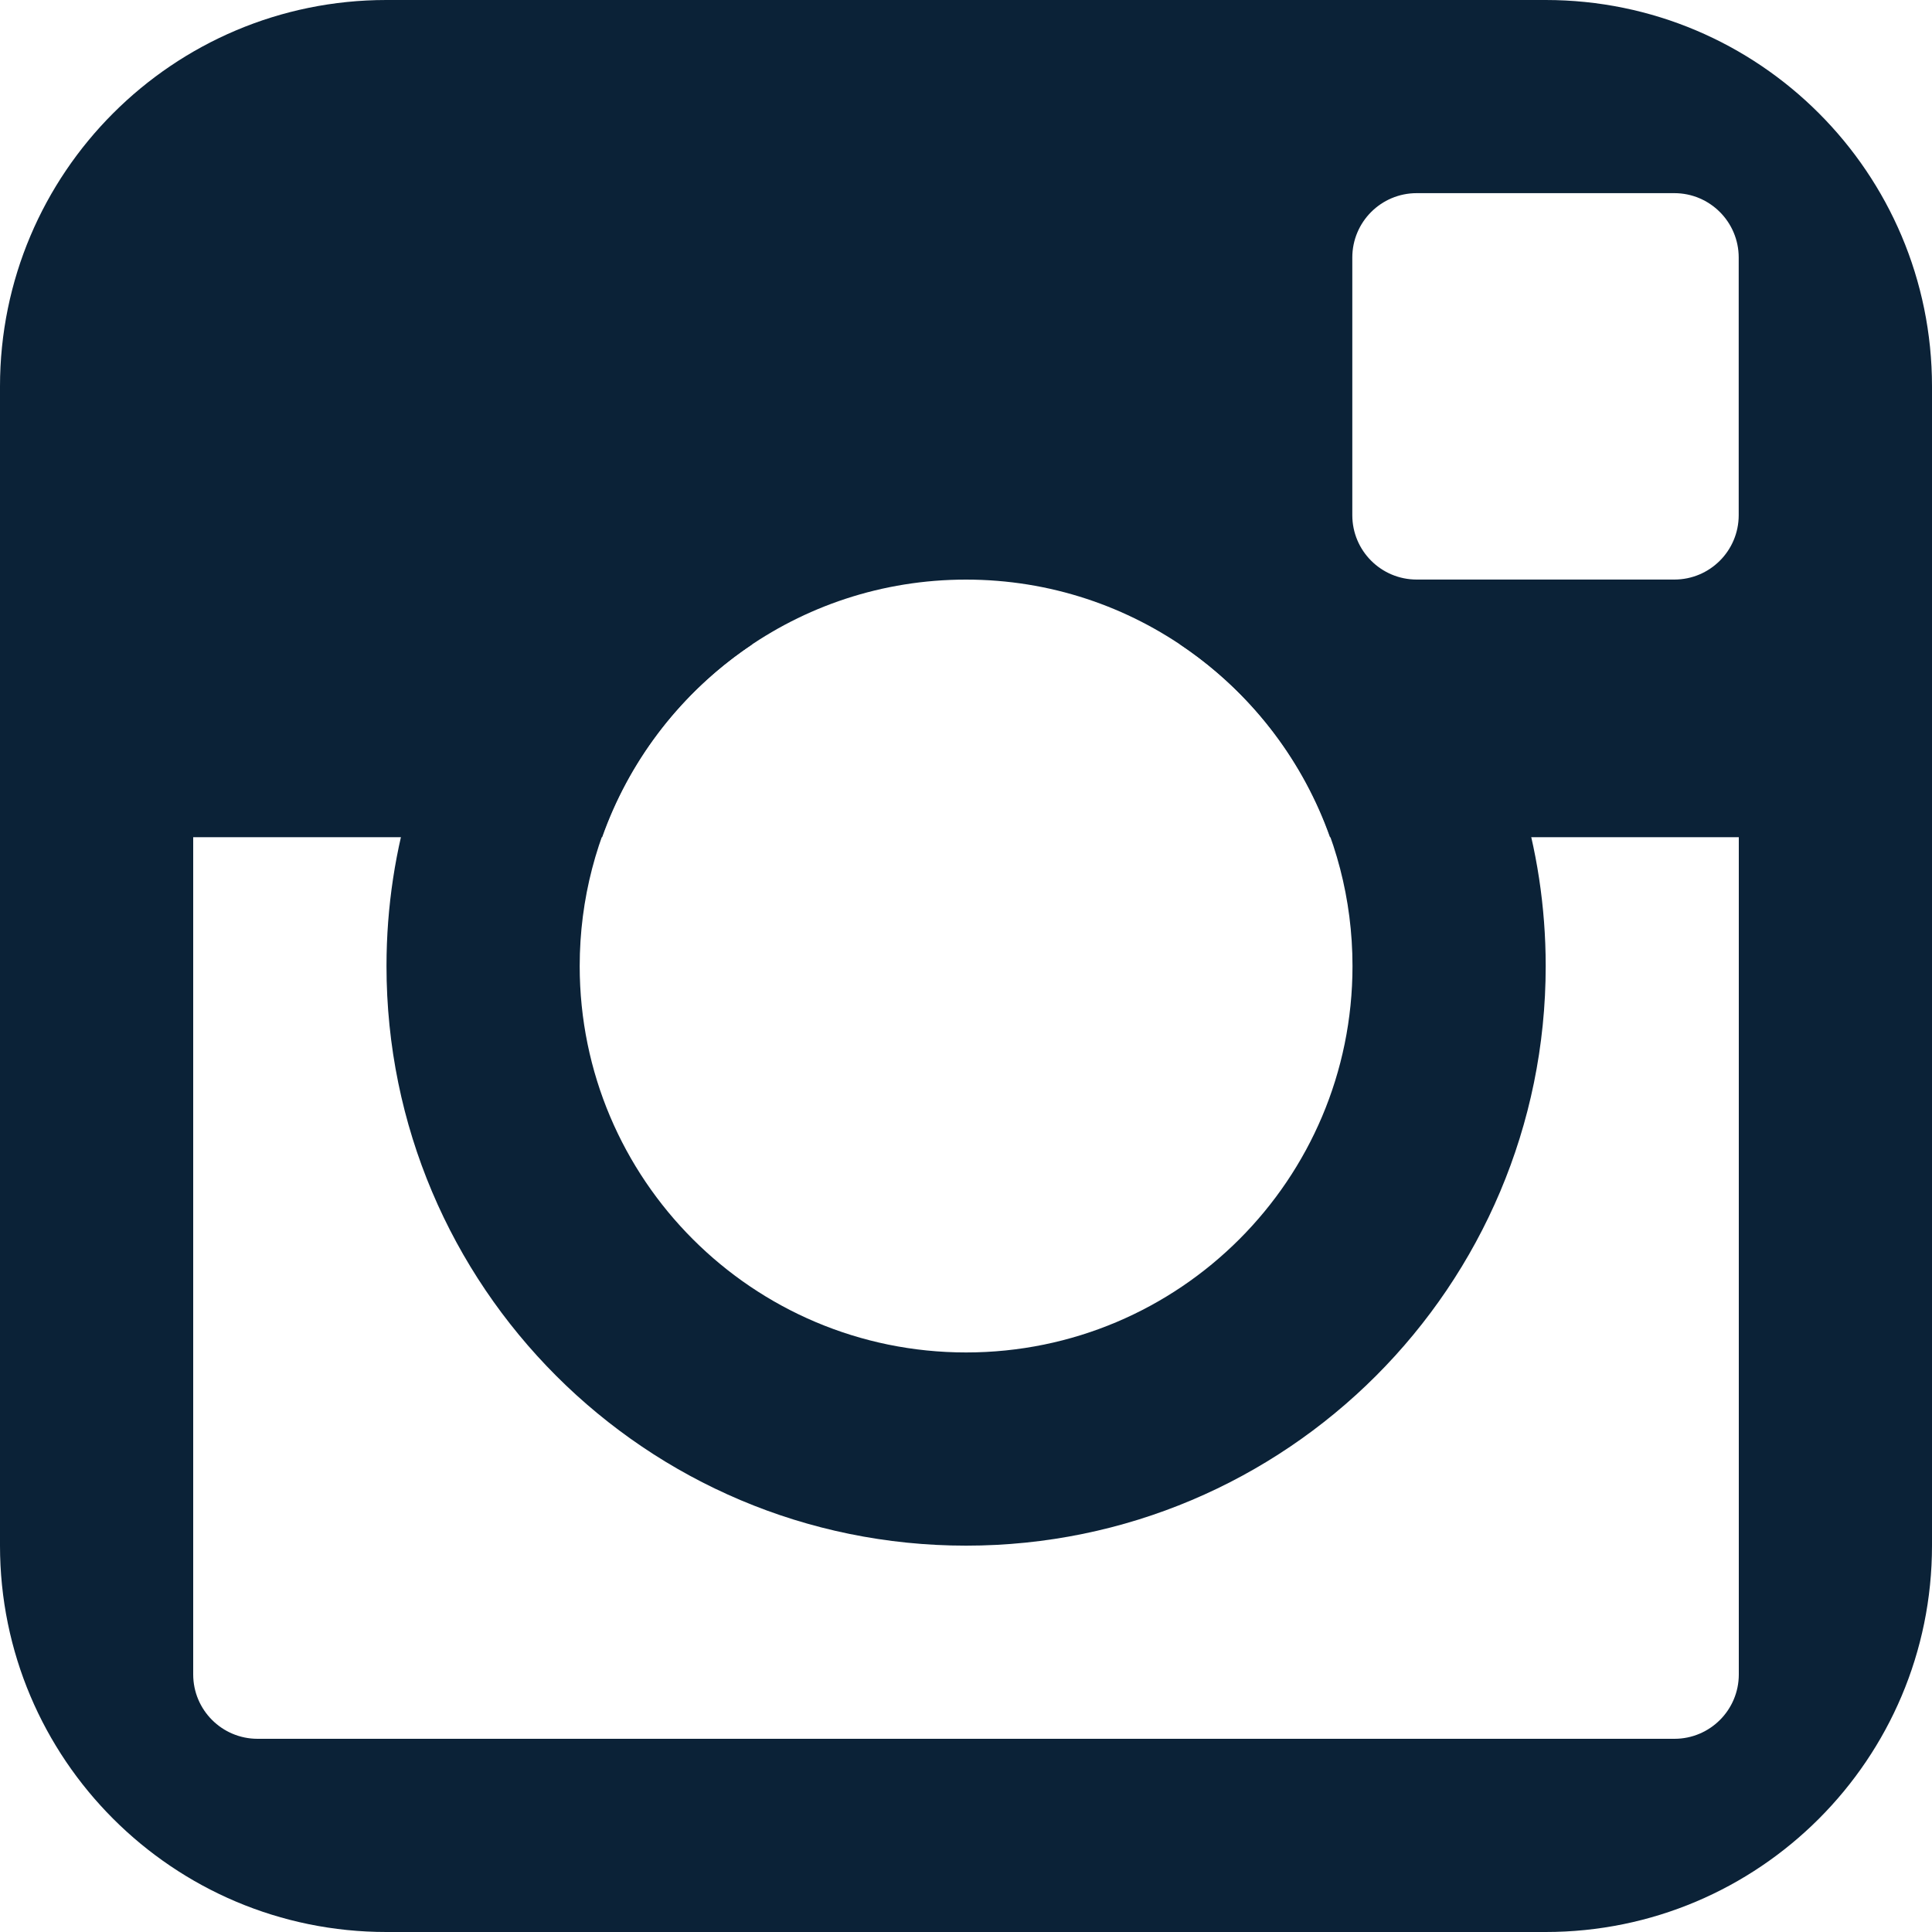
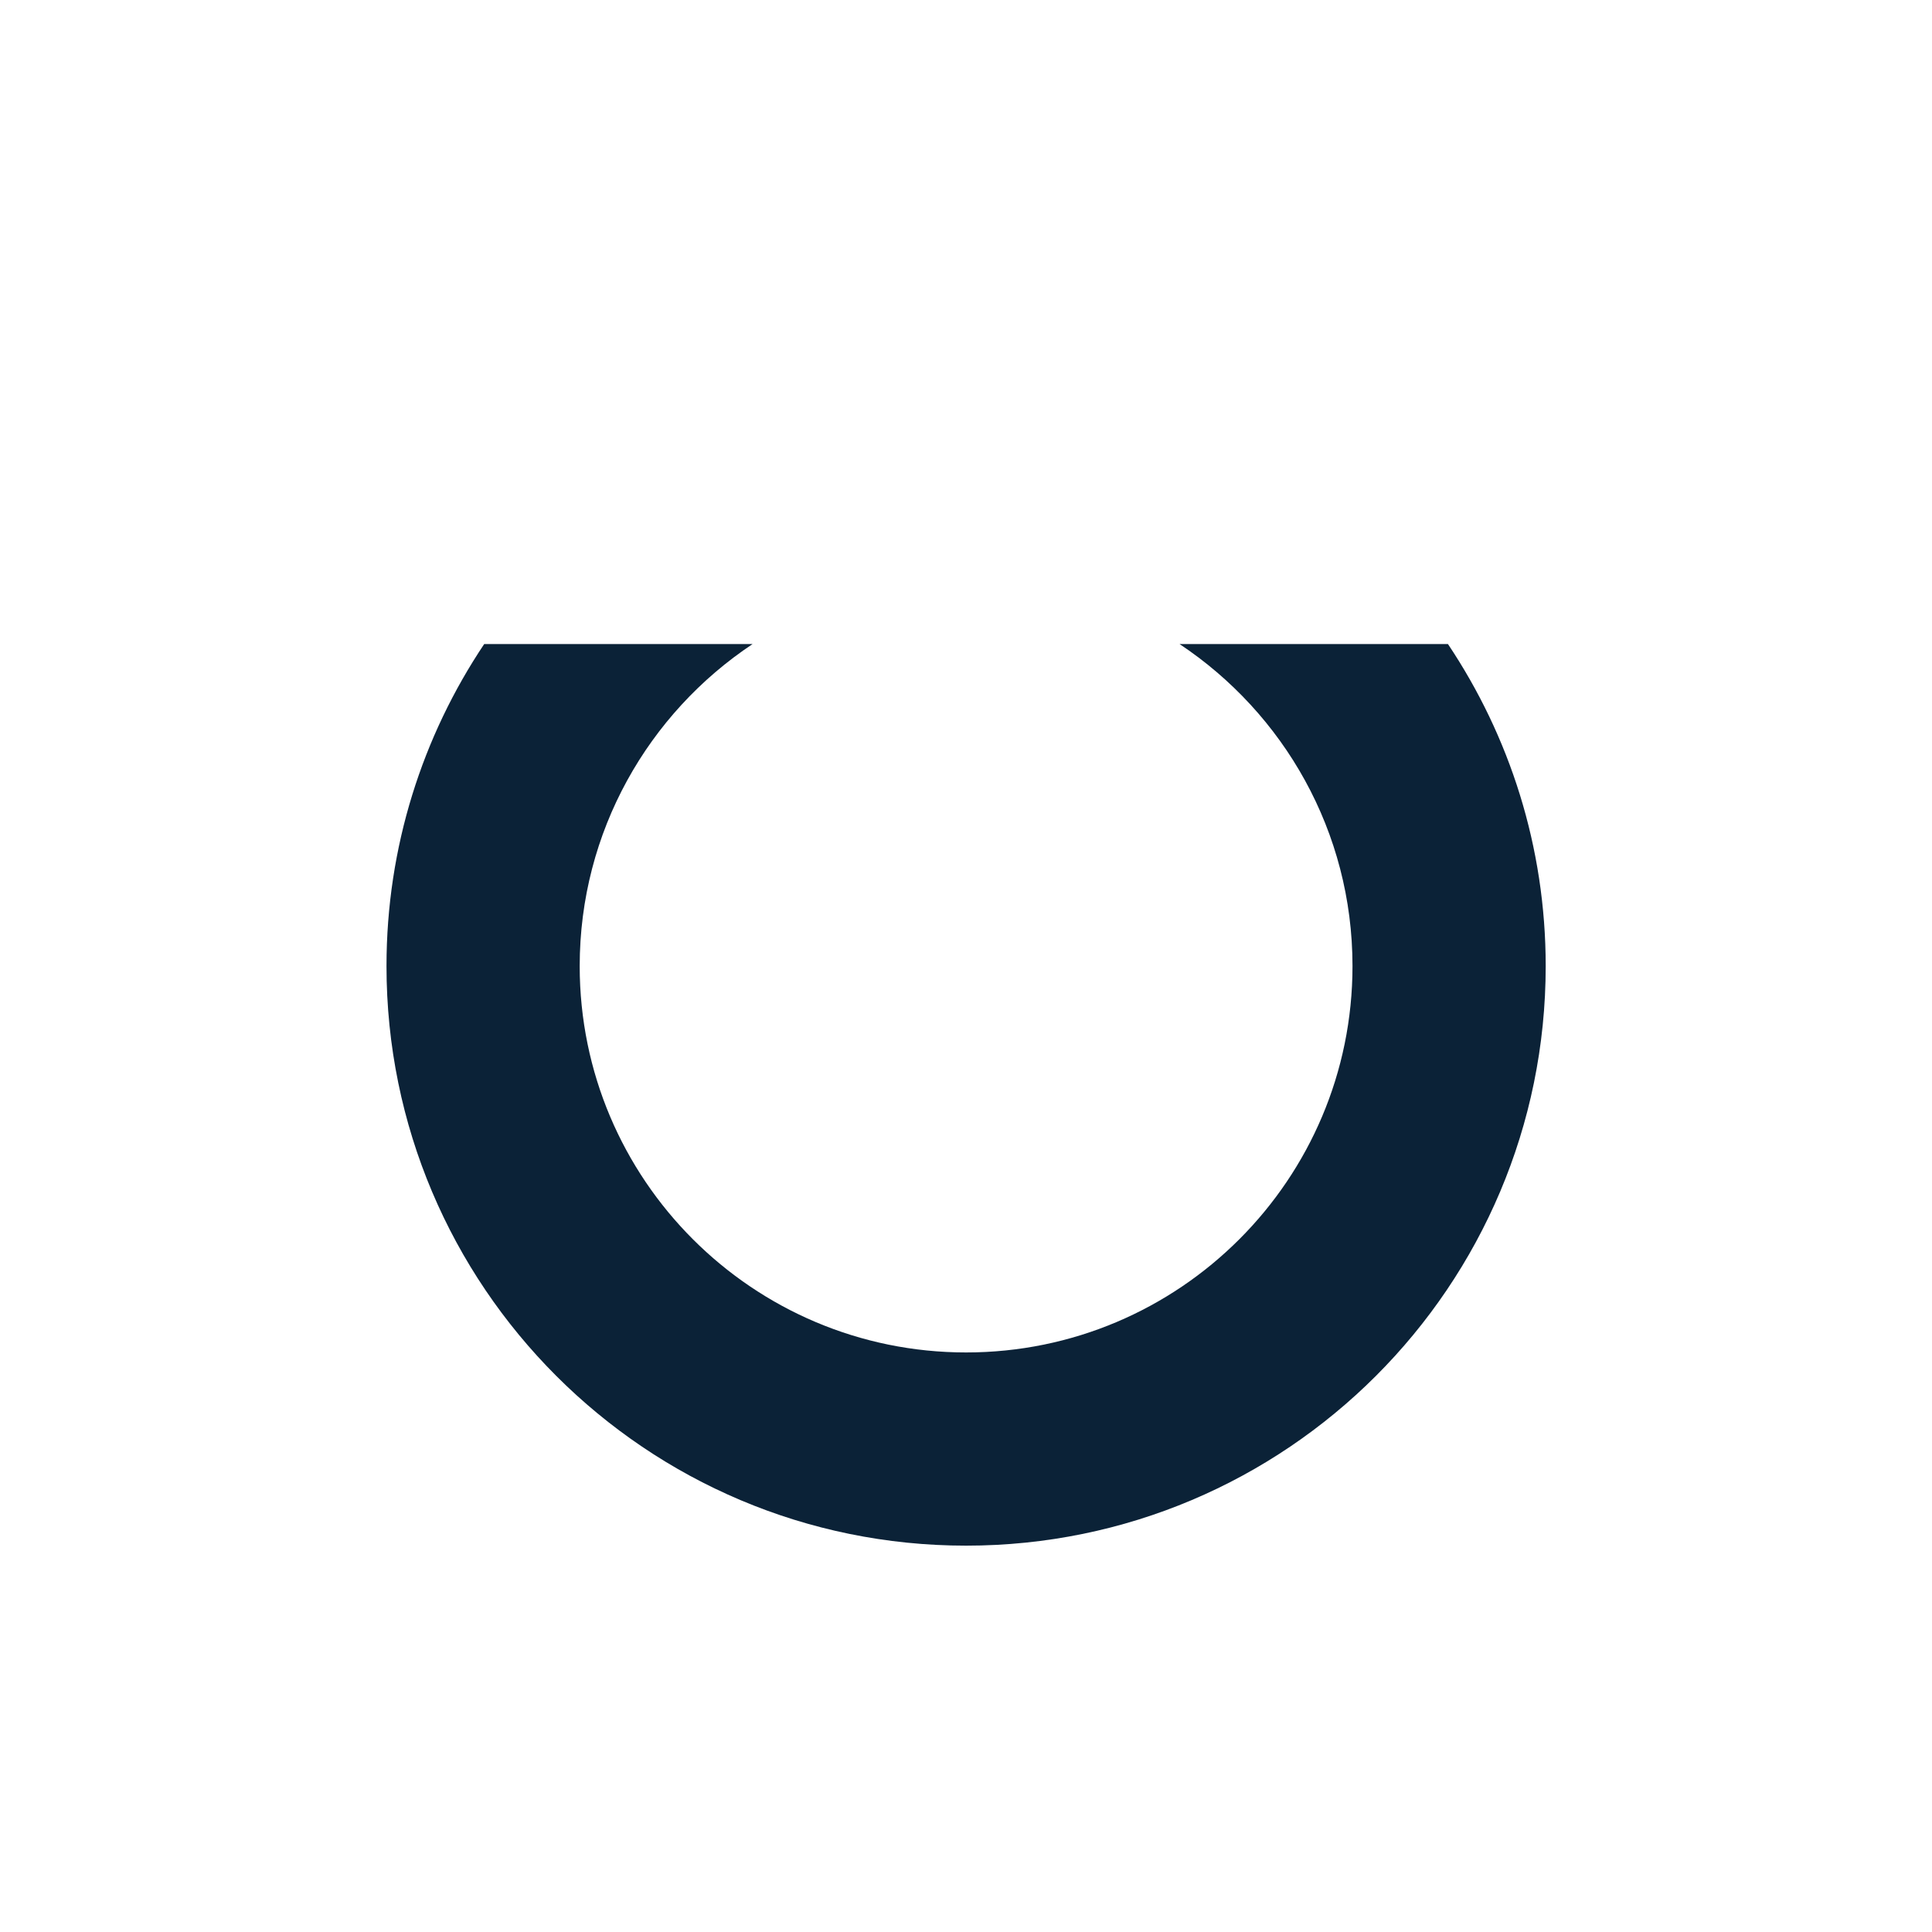
<svg xmlns="http://www.w3.org/2000/svg" width="40" height="40" viewBox="0 0 40 40" fill="none">
  <g id="Insta">
-     <path id="Fill 11" fill-rule="evenodd" clip-rule="evenodd" d="M35.998 10.666C35.998 11.402 35.402 11.999 34.665 11.999H29.331C28.594 11.999 27.998 11.402 27.998 10.666V5.332C27.998 4.596 28.594 3.999 29.331 3.999H34.665C35.402 3.999 35.998 4.596 35.998 5.332V10.666ZM36 34.667C36 35.403 35.404 36 34.667 36H5.333C4.596 36 4 35.403 4 34.667V17.333H12.467C13.565 14.228 16.519 12 20 12C23.481 12 26.435 14.228 27.536 17.333H36V34.667ZM32 0H8C3.583 0 0 3.583 0 8V32C0 36.417 3.583 40 8 40H32C36.419 40 40 36.417 40 32V8C40 3.583 36.419 0 32 0Z" fill="#0B2237" />
    <path id="Fill 14" fill-rule="evenodd" clip-rule="evenodd" d="M29.978 13.334H24.421C26.577 14.767 28.002 17.217 28.002 20.001C28.002 24.418 24.421 28.001 20.002 28.001C15.585 28.001 12.002 24.418 12.002 20.001C12.002 17.217 13.426 14.767 15.582 13.334H10.025C8.749 15.241 8.002 17.533 8.002 20.001C8.002 26.629 13.374 32.001 20.002 32.001C26.629 32.001 32.002 26.629 32.002 20.001C32.002 17.533 31.254 15.241 29.978 13.334Z" fill="#0B2237" />
  </g>
</svg>